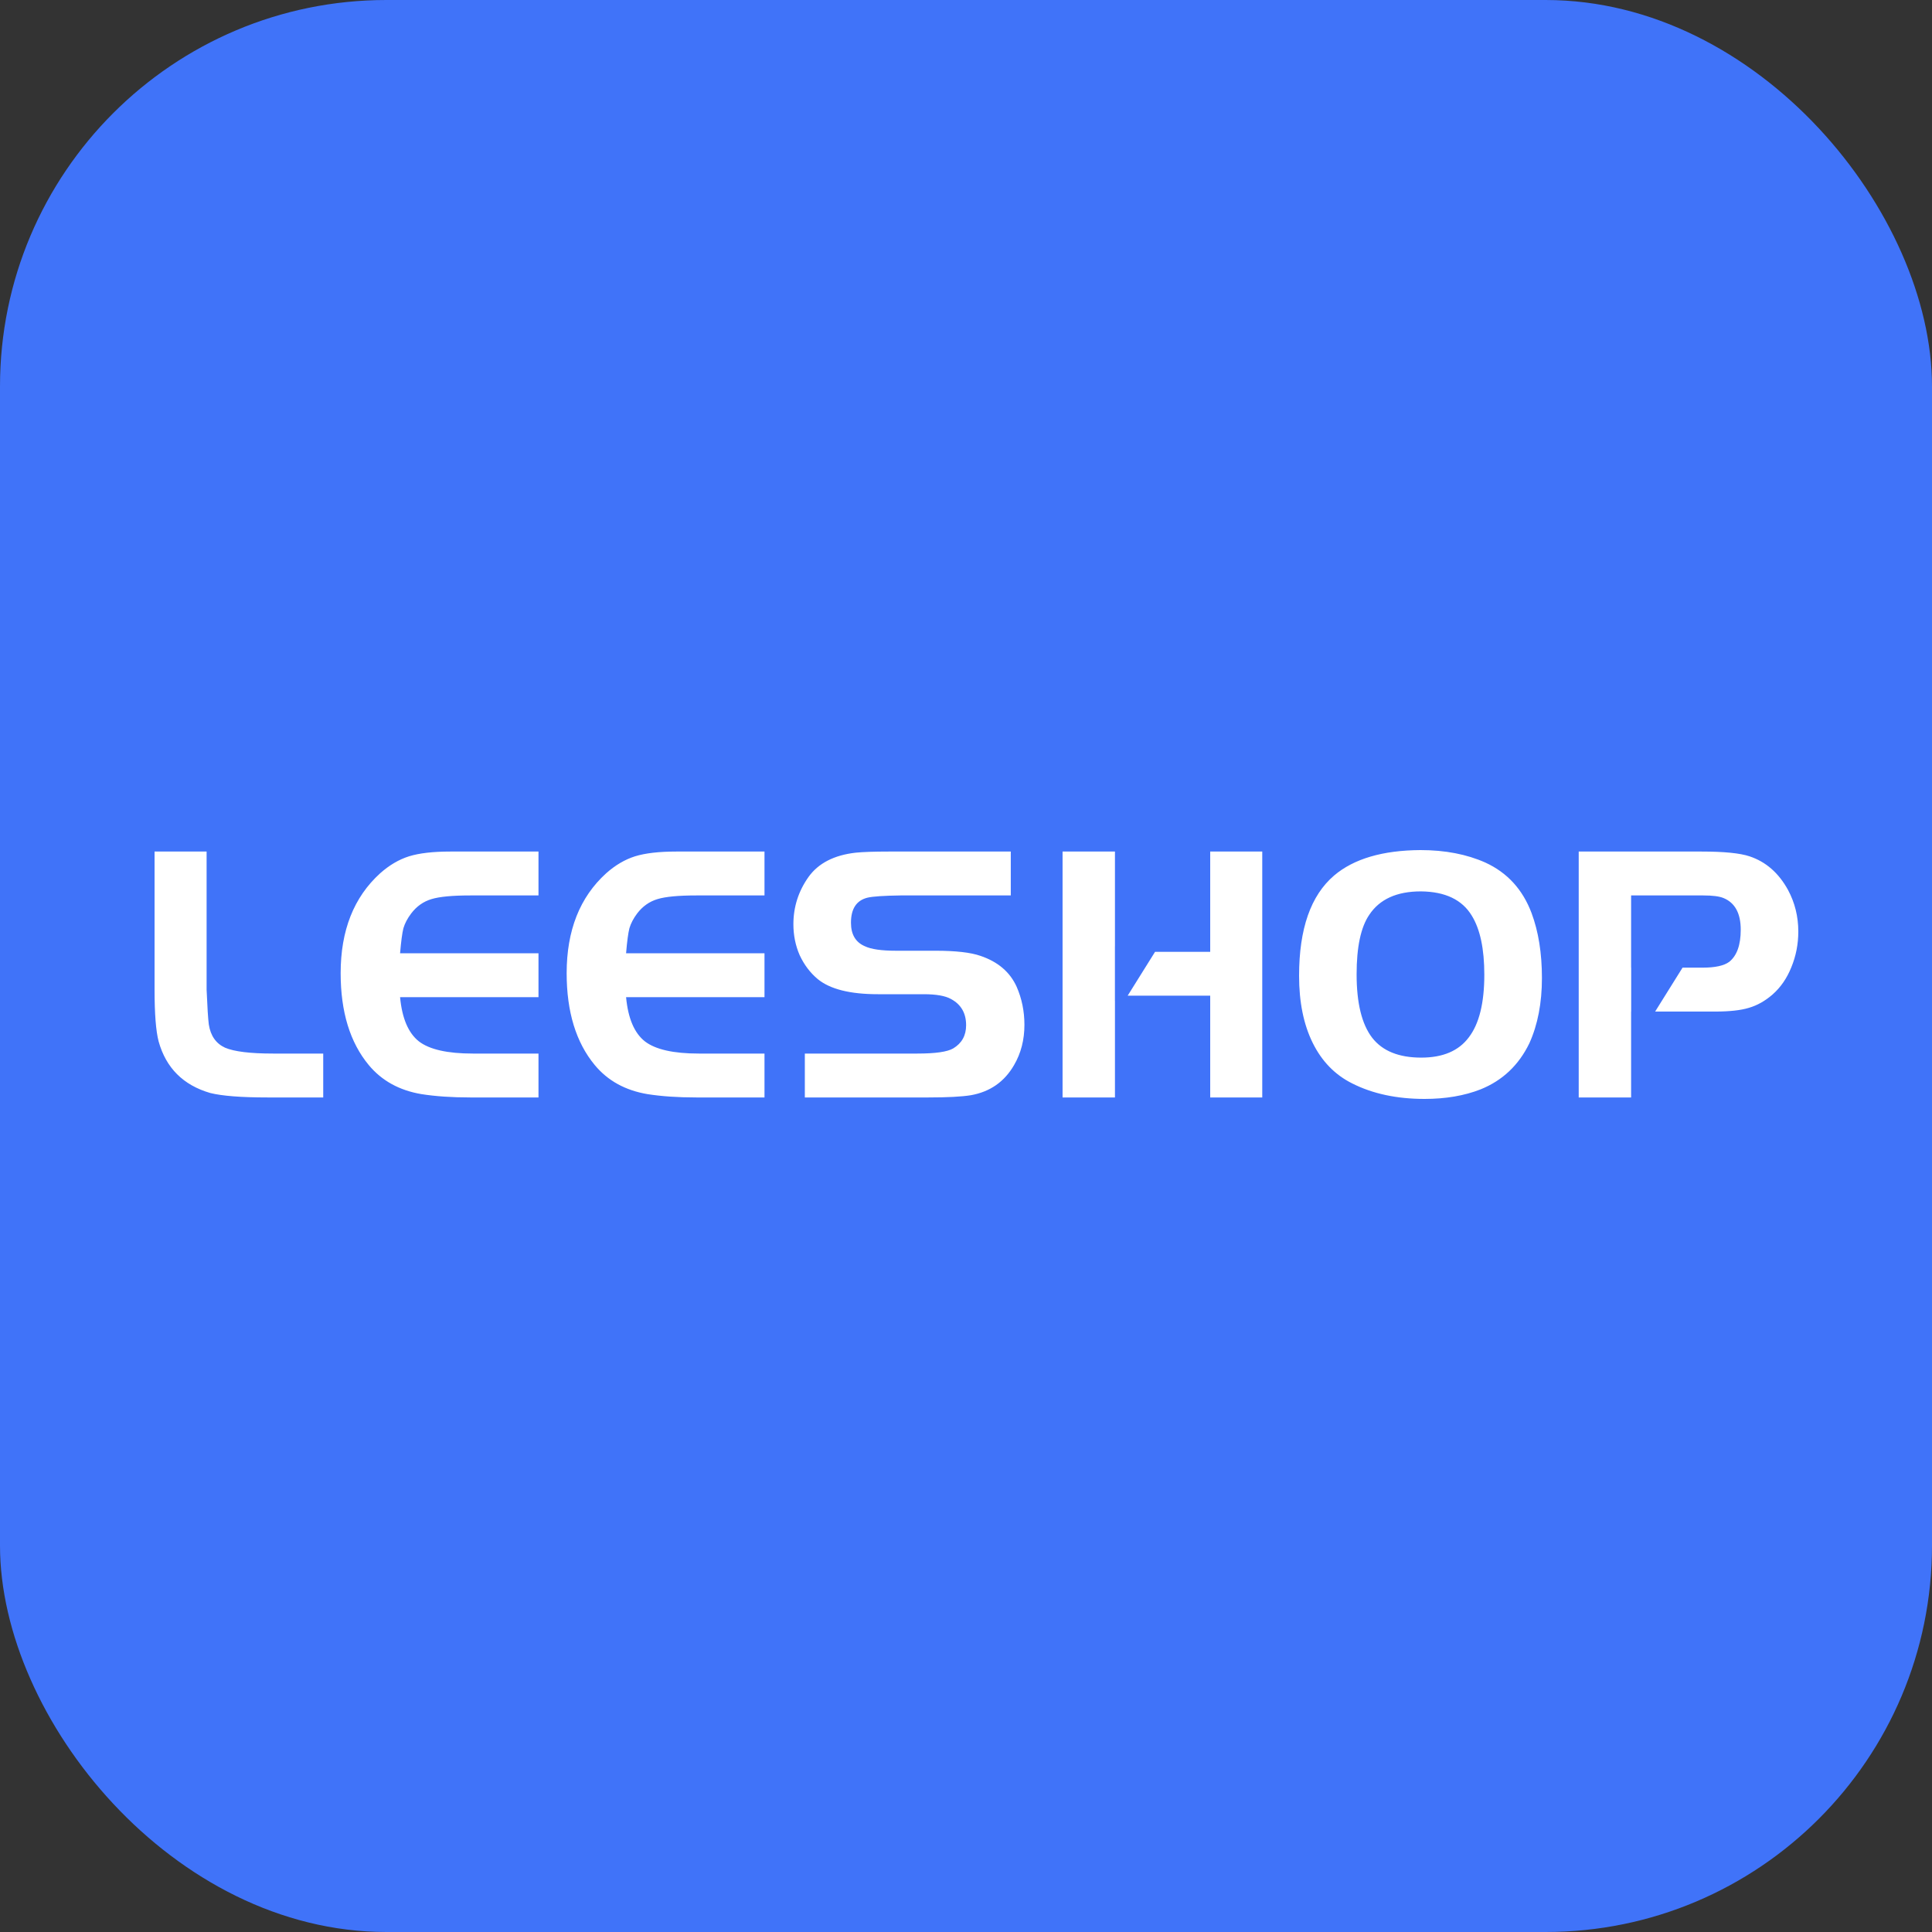
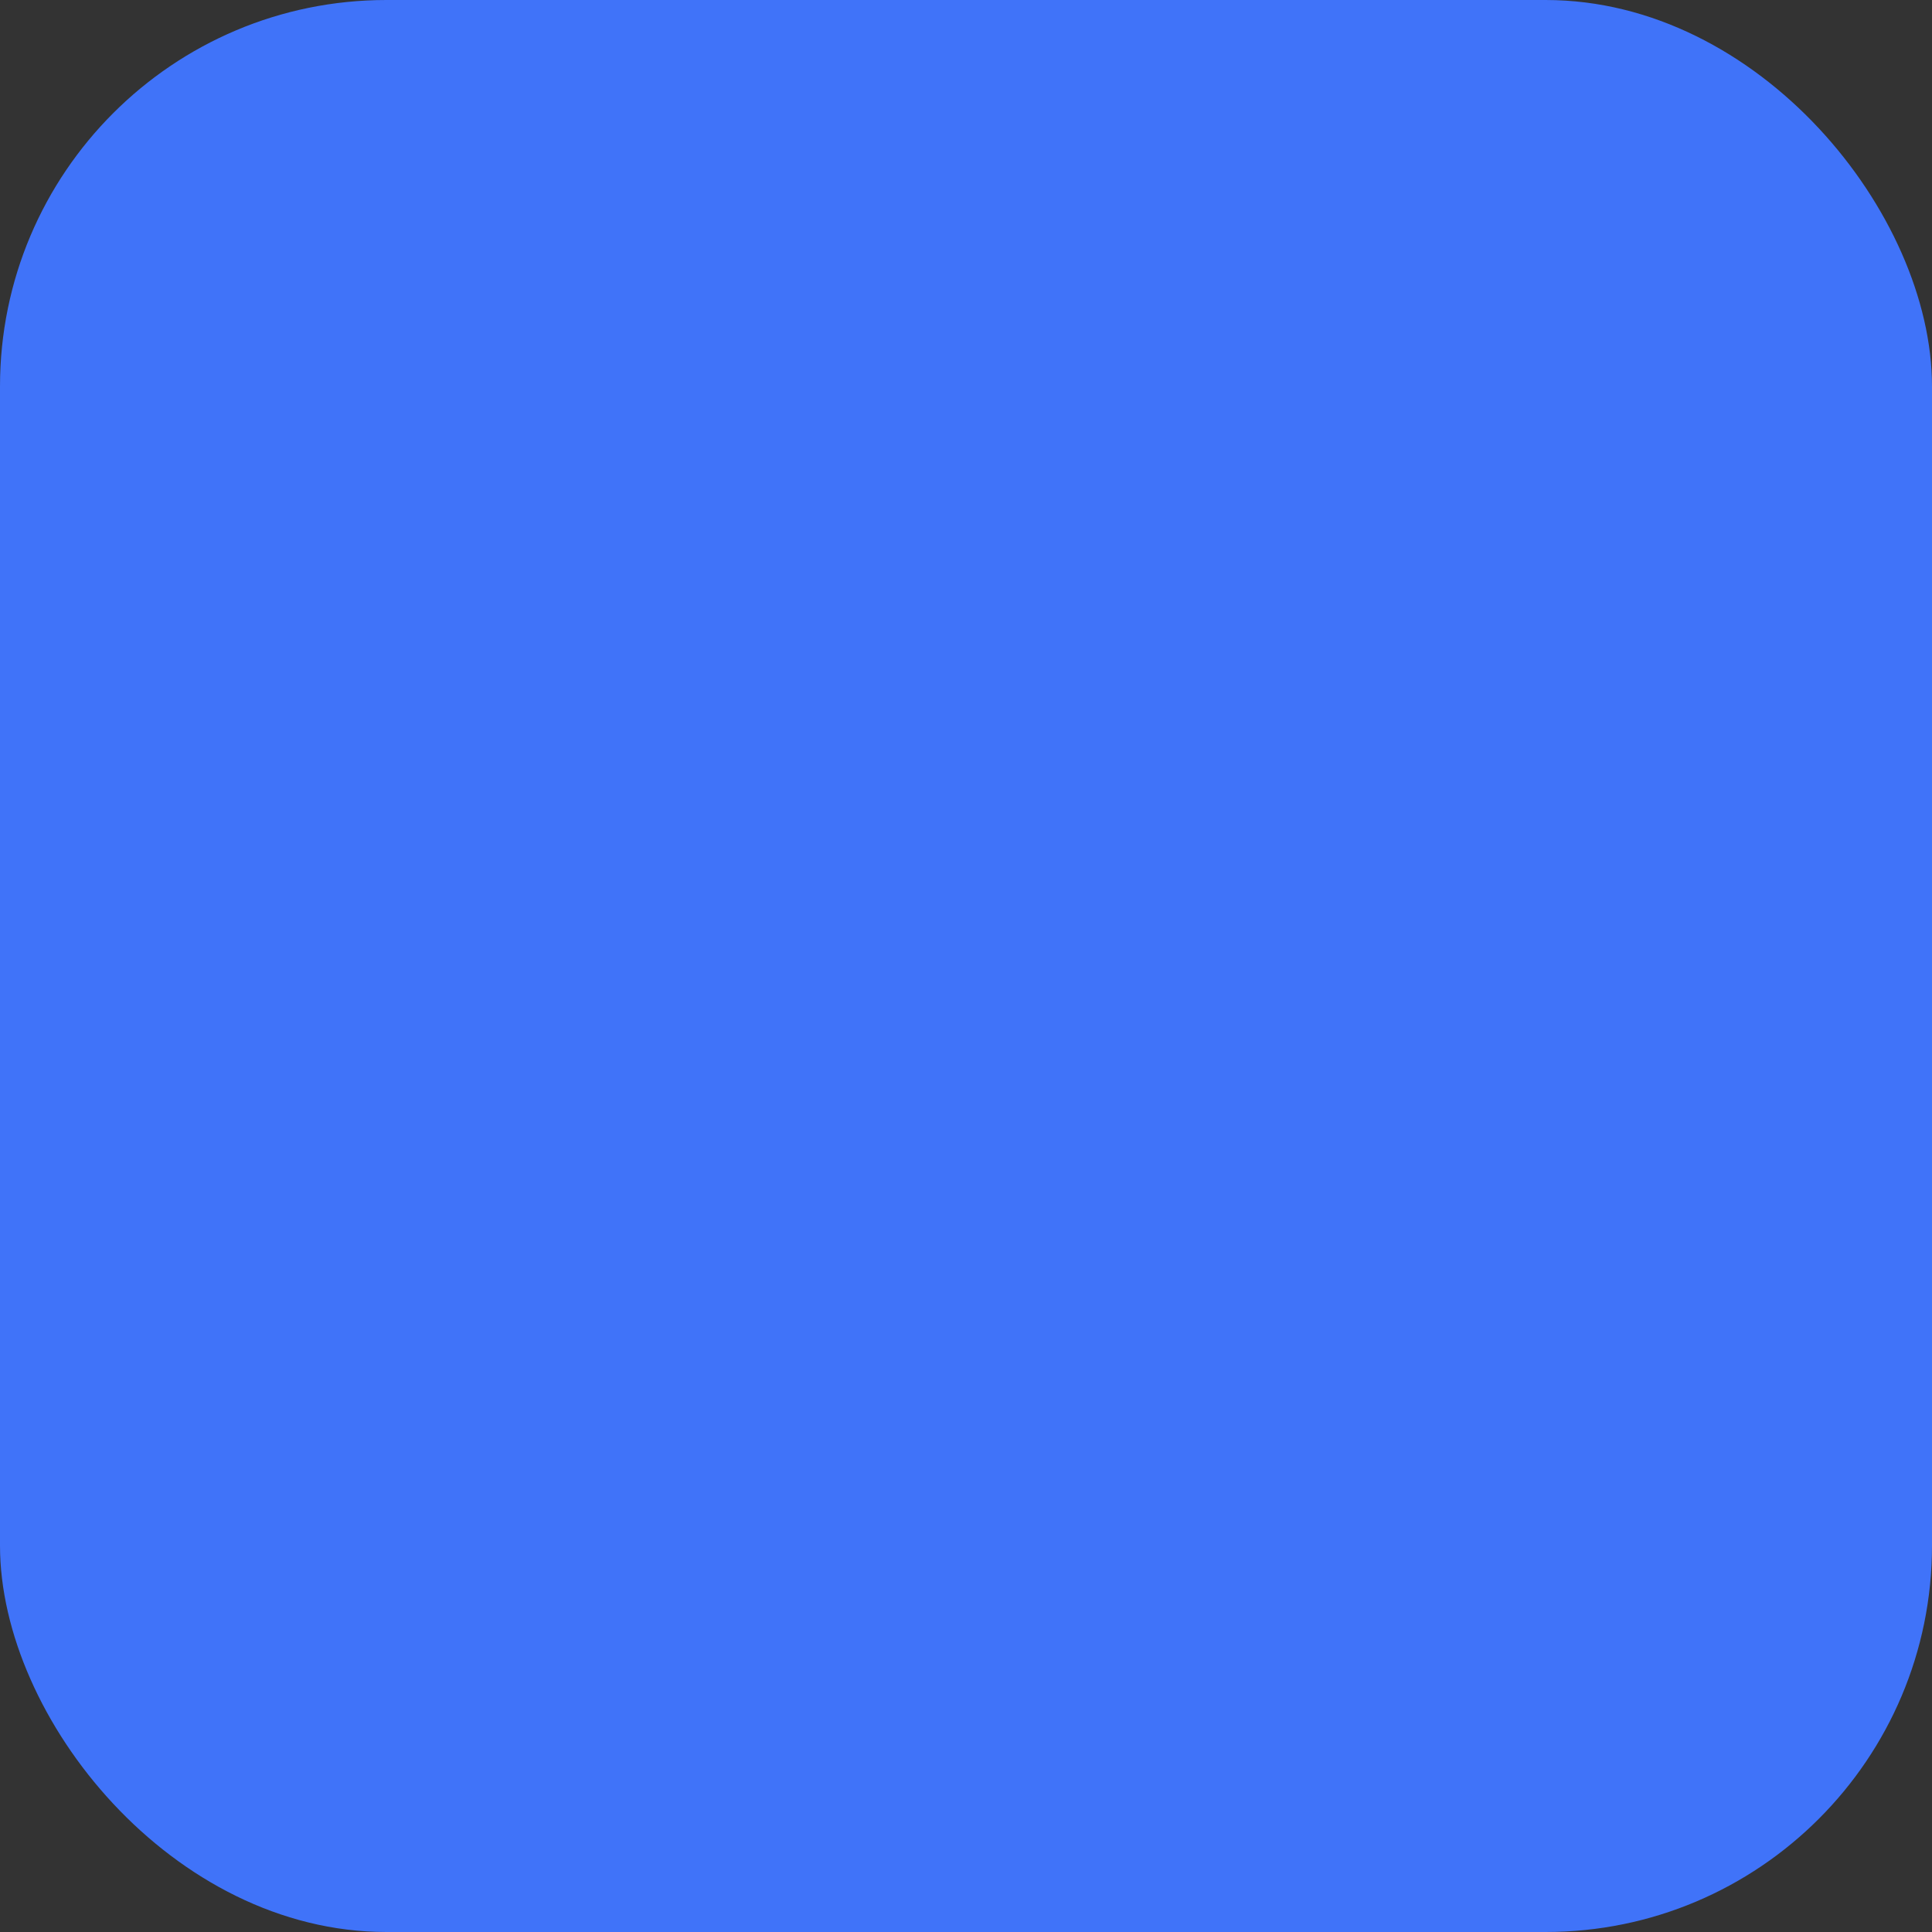
<svg xmlns="http://www.w3.org/2000/svg" width="50" height="50" viewBox="0 0 50 50" fill="none">
  <rect x="0" y="0" width="50" height="50" fill="#333333" stroke="none" />
  <g id="Frame 13076">
    <rect width="50" height="50" rx="10" fill="#4073F9" />
-     <path id="Subtract" fill-rule="evenodd" clip-rule="evenodd" d="M38.443 22.324C37.959 22.108 37.399 22 36.762 22C35.781 22.006 35.036 22.226 34.527 22.658C33.922 23.174 33.62 24.038 33.62 25.253C33.62 25.934 33.737 26.513 33.973 26.99C34.209 27.467 34.549 27.817 34.995 28.039C35.523 28.306 36.148 28.44 36.867 28.44C37.415 28.44 37.899 28.357 38.319 28.192C38.886 27.963 39.306 27.565 39.58 26.999C39.796 26.522 39.905 25.959 39.905 25.311C39.905 24.668 39.815 24.108 39.637 23.631C39.408 23.021 39.01 22.585 38.443 22.324ZM35.434 23.679C35.702 23.272 36.148 23.069 36.772 23.069C37.402 23.075 37.841 23.285 38.09 23.698C38.306 24.048 38.414 24.557 38.414 25.225C38.414 25.956 38.281 26.497 38.013 26.846C37.752 27.196 37.342 27.371 36.781 27.371C36.202 27.371 35.778 27.2 35.511 26.856C35.243 26.506 35.109 25.959 35.109 25.215C35.109 24.509 35.218 23.997 35.434 23.679ZM5.347 22.038H4V25.616C4 26.239 4.035 26.684 4.105 26.951C4.296 27.638 4.742 28.084 5.442 28.287C5.748 28.363 6.242 28.402 6.923 28.402H8.365V27.266H7.066C6.474 27.266 6.06 27.215 5.824 27.114C5.589 27.006 5.449 26.805 5.404 26.513C5.385 26.366 5.366 26.067 5.347 25.616V22.038ZM13.936 23.174V22.038H11.653C11.207 22.038 10.851 22.079 10.583 22.162C10.322 22.245 10.074 22.391 9.838 22.601C9.157 23.218 8.816 24.08 8.816 25.186C8.816 26.185 9.058 26.977 9.542 27.562C9.88 27.969 10.335 28.22 10.908 28.316C11.271 28.373 11.691 28.402 12.169 28.402H13.936V27.266H12.236C11.58 27.266 11.115 27.161 10.841 26.951C10.568 26.735 10.405 26.354 10.354 25.807H13.936V24.671H10.354C10.38 24.366 10.408 24.15 10.44 24.023C10.478 23.895 10.545 23.768 10.641 23.641C10.781 23.456 10.956 23.332 11.166 23.269C11.376 23.205 11.71 23.174 12.169 23.174H13.936ZM19.785 22.038V23.174H18.018C17.559 23.174 17.225 23.205 17.015 23.269C16.805 23.332 16.63 23.456 16.489 23.641C16.394 23.768 16.327 23.895 16.289 24.023C16.257 24.15 16.228 24.366 16.203 24.671H19.785V25.807H16.203C16.254 26.354 16.416 26.735 16.69 26.951C16.964 27.161 17.429 27.266 18.084 27.266H19.785V28.402H18.018C17.54 28.402 17.12 28.373 16.757 28.316C16.184 28.22 15.728 27.969 15.391 27.562C14.907 26.977 14.665 26.185 14.665 25.186C14.665 24.08 15.006 23.218 15.687 22.601C15.923 22.391 16.171 22.245 16.432 22.162C16.7 22.079 17.056 22.038 17.502 22.038H19.785ZM20.829 27.266V28.402H24.029C24.519 28.402 24.885 28.383 25.127 28.344C25.624 28.255 25.996 27.995 26.245 27.562C26.423 27.257 26.512 26.91 26.512 26.522C26.512 26.172 26.445 25.845 26.312 25.54C26.14 25.158 25.828 24.891 25.375 24.738C25.121 24.649 24.732 24.605 24.21 24.605H23.188C22.812 24.605 22.545 24.566 22.386 24.49C22.144 24.388 22.023 24.185 22.023 23.88C22.023 23.517 22.166 23.301 22.453 23.231C22.593 23.199 22.876 23.18 23.303 23.174H26.159V22.038H22.997C22.621 22.038 22.338 22.048 22.147 22.067C21.587 22.13 21.179 22.34 20.924 22.696C20.663 23.065 20.533 23.472 20.533 23.918C20.533 24.204 20.587 24.471 20.695 24.719C20.81 24.967 20.966 25.174 21.163 25.339C21.482 25.6 22 25.73 22.72 25.73H23.904C24.229 25.73 24.465 25.772 24.611 25.854C24.872 25.994 25.003 26.22 25.003 26.532C25.003 26.799 24.892 26.999 24.669 27.133C24.516 27.222 24.207 27.266 23.742 27.266H20.829ZM32.667 22.038V28.402H31.32V25.768H29.184L29.893 24.633H31.32V22.038H32.667ZM28.855 24.492H28.854V25.902H28.855V28.402H27.499V22.038H28.855V24.492ZM42.213 26.179V28.402H40.857V22.038H44.038C44.617 22.038 45.031 22.079 45.279 22.162C45.7 22.302 46.031 22.591 46.273 23.03C46.451 23.361 46.54 23.721 46.54 24.108C46.54 24.433 46.48 24.741 46.359 25.034C46.244 25.32 46.082 25.555 45.871 25.74C45.68 25.905 45.477 26.02 45.26 26.083C45.05 26.147 44.76 26.179 44.391 26.179H42.835L43.544 25.043H44.057C44.388 25.043 44.62 24.992 44.754 24.891C44.951 24.732 45.05 24.455 45.05 24.061C45.05 23.635 44.9 23.361 44.601 23.24C44.493 23.196 44.321 23.174 44.085 23.174H42.213V25.043H42.215V26.179H42.213Z" fill="white" />
  </g>
</svg>